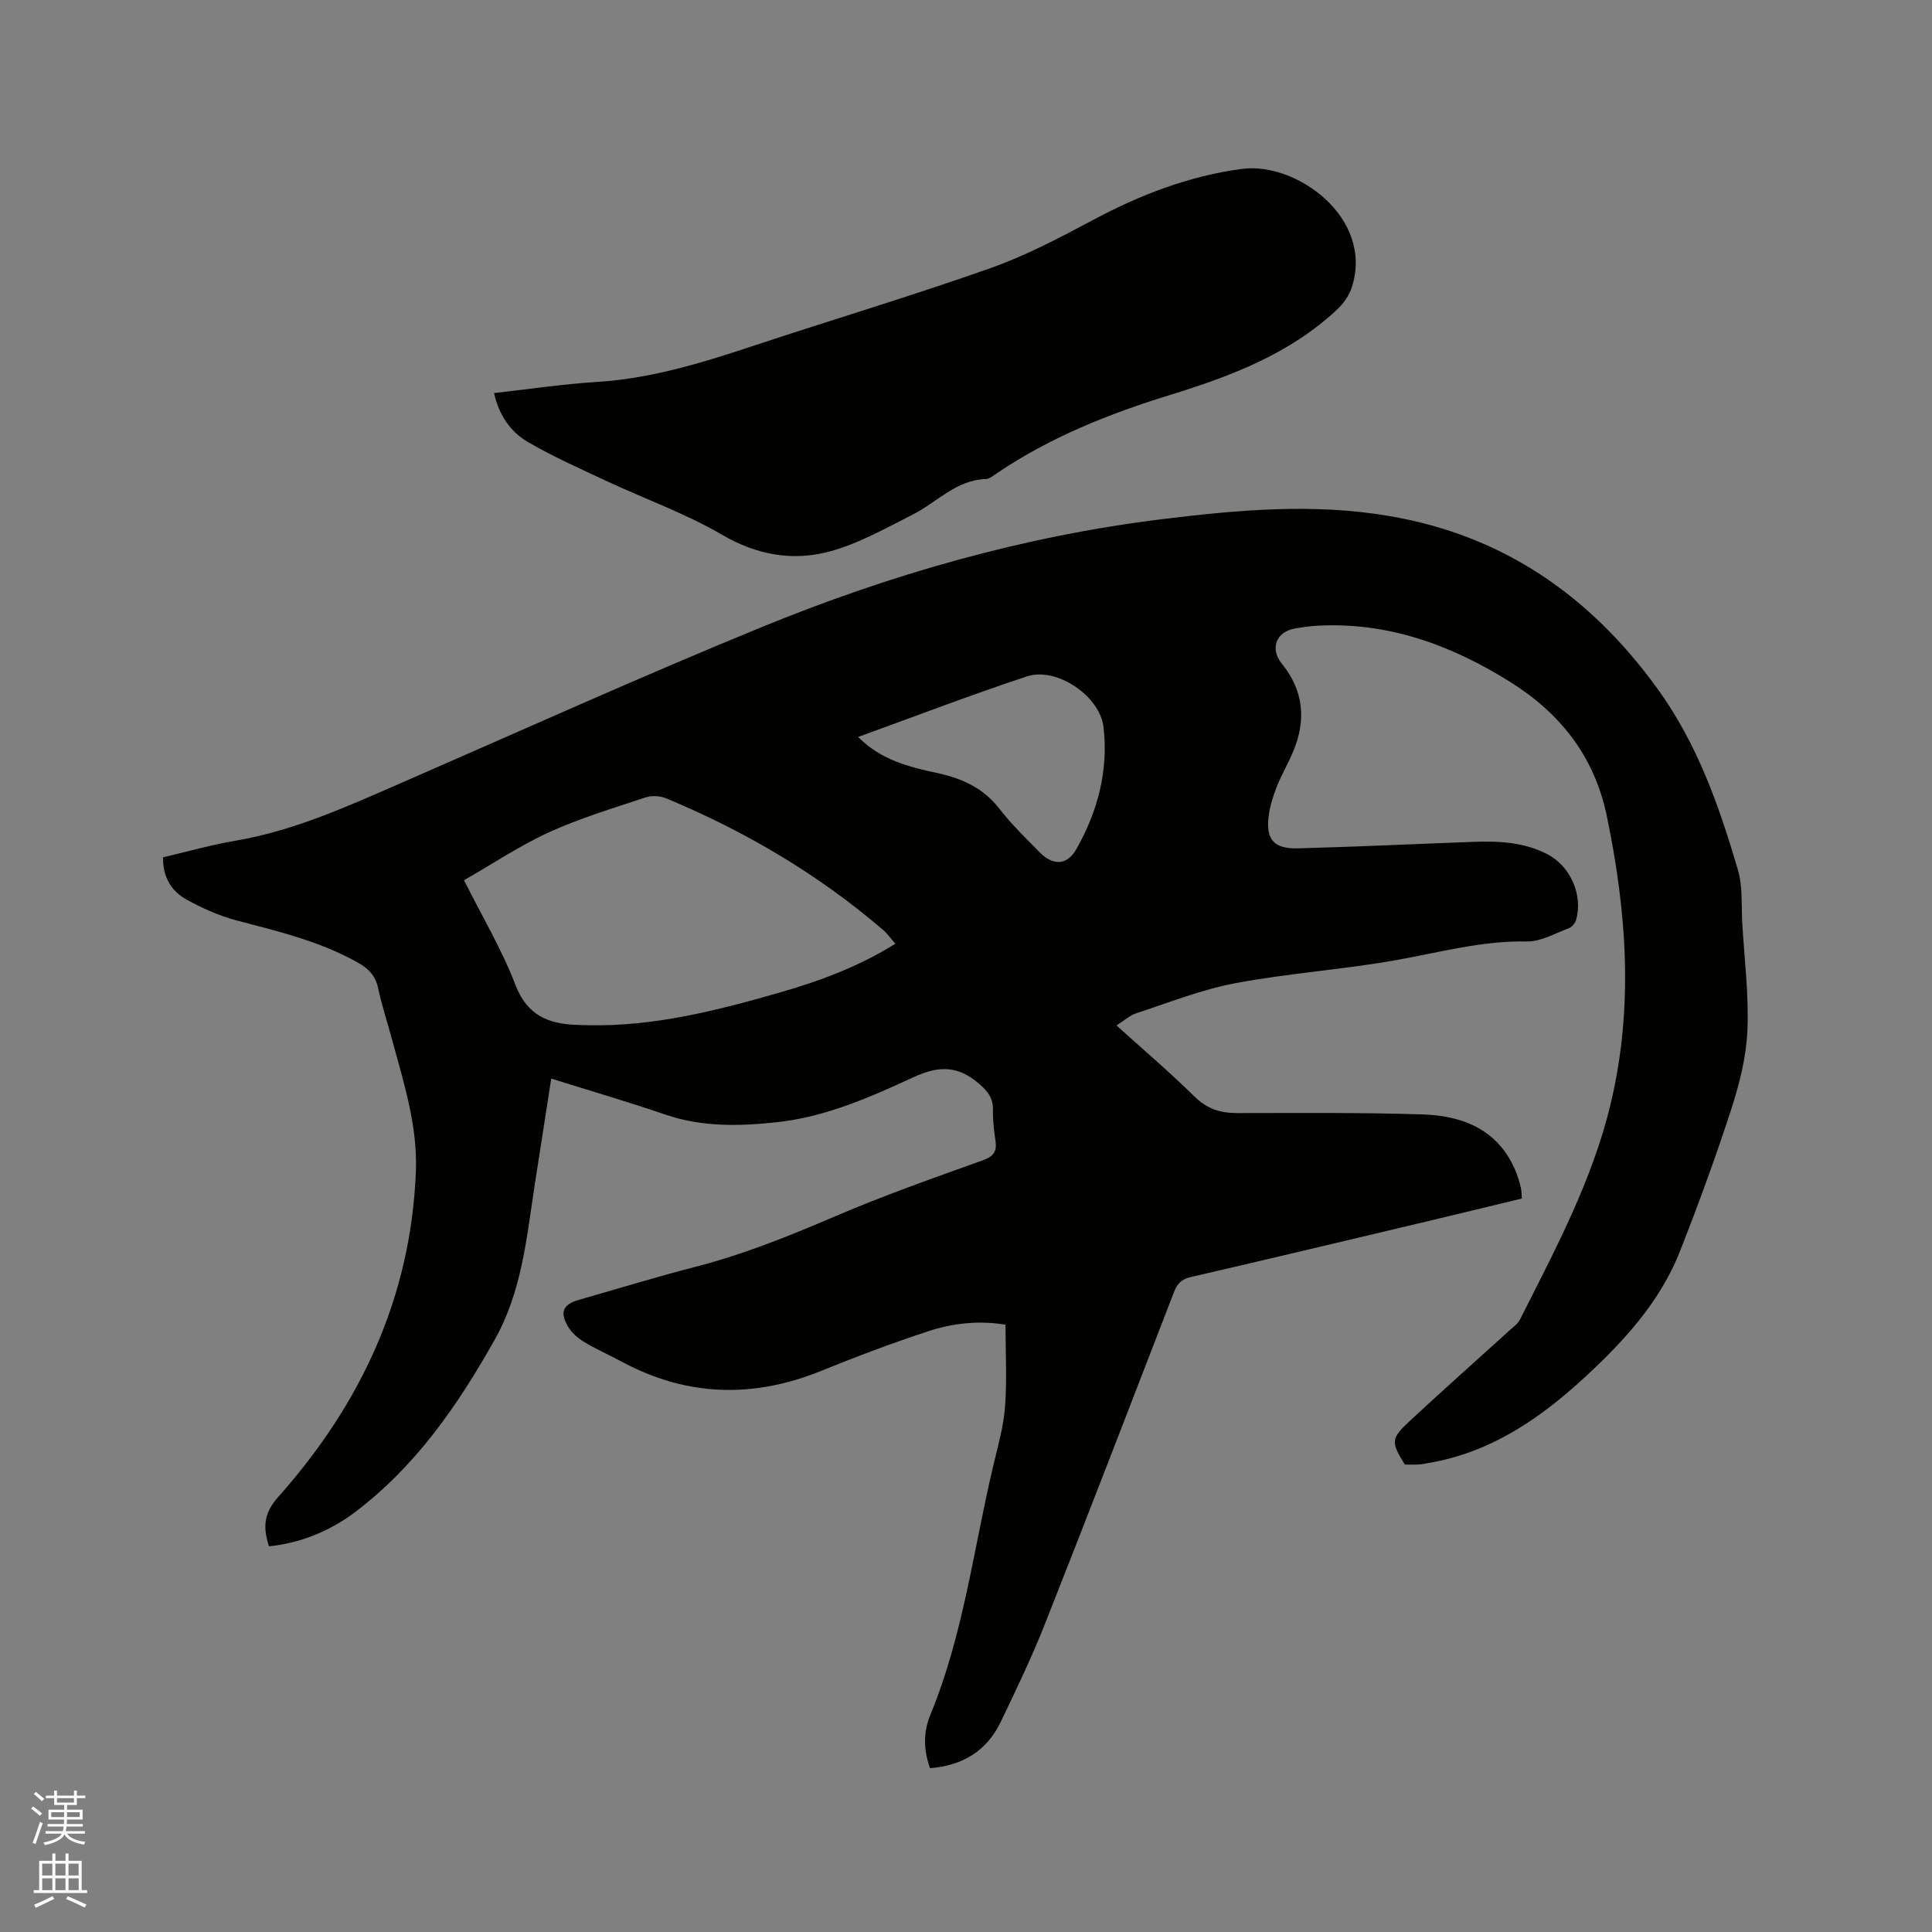
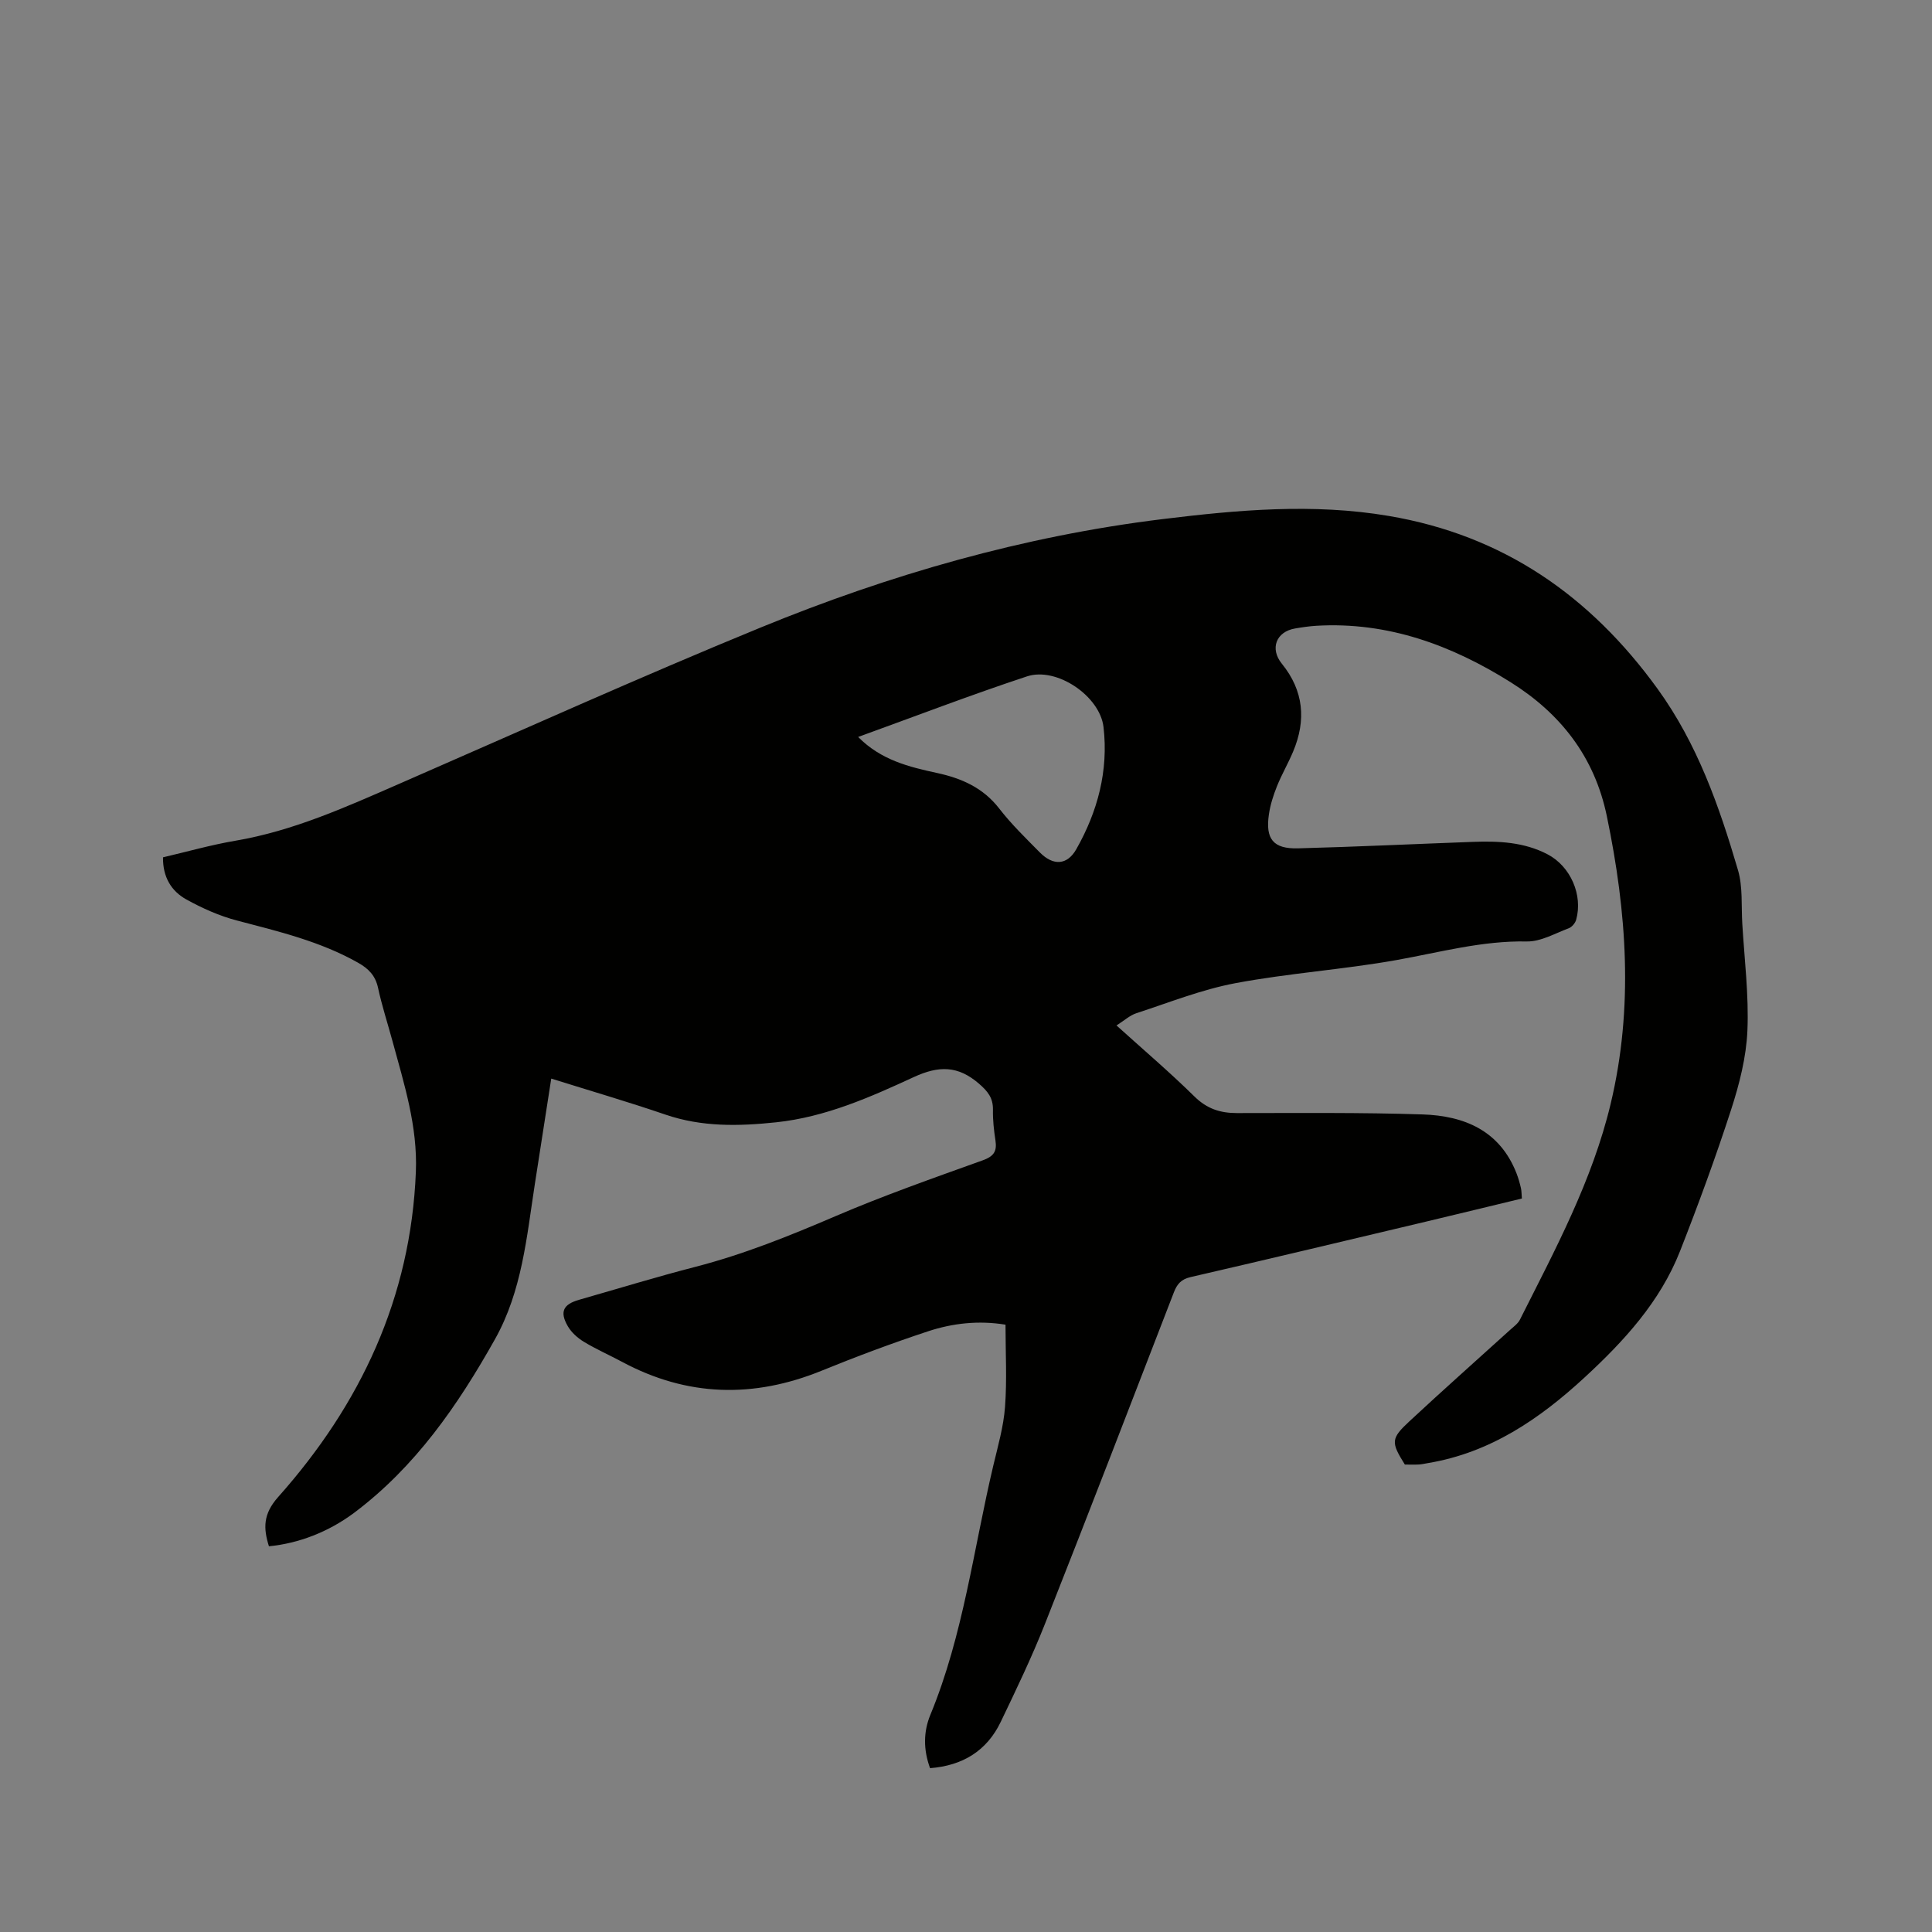
<svg xmlns="http://www.w3.org/2000/svg" enable-background="new 0 0 400 400" viewBox="0 0 400 400">
  <rect x="0" y="0" width="400" height="400" fill="#808080" stroke="none" />
-   <path d="m6.44 374.46.42-.45c.65.47 1.27.95 1.85 1.44l-.45.49c-.65-.56-1.25-1.06-1.82-1.48m.93 7.33-.63-.26c.55-1.36 1.05-2.8 1.52-4.33.19.1.38.19.59.27-.46 1.29-.95 2.73-1.48 4.32m-.38-10.38.44-.42c.43.34 1.01.82 1.74 1.44l-.49.49c-.53-.51-1.09-1.01-1.69-1.51m2.5.35h1.72v-1.04h.59v1.04h3.52v-1.04h.59v1.04h1.75v.53h-1.75v1.42h-2.03v.97h3.22v2.03h-3.24c0 .35-.01.66-.03.93h3.32v.53h-3.37c-.03.27-.08.58-.15.94h3.96v.53h-3.71c.67.92 1.93 1.48 3.79 1.68-.13.24-.23.44-.29.59-2.13-.38-3.48-1.08-4.04-2.12-.43.97-1.77 1.72-4.03 2.23-.09-.19-.2-.37-.33-.55 2.1-.42 3.37-1.03 3.81-1.83h-3.36v-.53h3.58c.08-.29.13-.61.16-.94h-3.33v-.53h3.39c.02-.27.04-.58.04-.93h-3.23v-2.03h3.25v-.97h-2.07v-1.42h-1.73zm1.12 3.44v1h2.65c.01-.3.02-.44.01-.4v-.25-.35zm1.19-2h3.52v-.91h-3.52zm4.71 2h-2.63v.59c0 .15-.01.28-.01.4h2.64z" fill="#fbfcfa" />
-   <path d="m13.56 383.74h.63v1.52h2.72v6.07h1.13v.6h-11.06v-.6h1.13v-6.07h2.73v-1.52h.63v1.52h2.1v-1.52zm-2.69 8.83.38.56c-1.24.63-2.53 1.25-3.85 1.85-.1-.21-.21-.42-.34-.63 1.36-.55 2.63-1.15 3.81-1.78m-2.13-4.27h2.1v-2.45h-2.1zm0 3.04h2.1v-2.46h-2.1zm2.72-3.04h2.1v-2.45h-2.1zm0 3.04h2.1v-2.46h-2.1zm6.07 3.6c-1.41-.71-2.7-1.3-3.86-1.78l.35-.56c1.45.62 2.75 1.19 3.88 1.72zm-1.25-9.09h-2.1v2.45h2.1zm-2.09 5.49h2.1v-2.46h-2.1z" fill="#fbfcfa" />
  <g fill="#010100">
-     <path d="m55.68 320.14c-1.17-3.73-1.24-6.66 1.91-10.2 17.05-19.15 27.47-41.26 28.51-67.32.38-9.44-2.43-18.19-4.84-27.07-1-3.68-2.19-7.31-2.99-11.03-.55-2.53-1.96-3.97-4.12-5.19-7.85-4.44-16.49-6.49-25.1-8.75-3.63-.95-7.18-2.54-10.47-4.36-3.09-1.71-4.89-4.61-4.83-8.72 5.01-1.17 9.98-2.59 15.06-3.45 11.94-2.04 22.82-6.96 33.78-11.74 24.93-10.87 49.74-22.07 74.9-32.39 26.73-10.96 54.4-18.91 83.17-22.44 15.58-1.91 31.18-3.32 46.87-.66 23.69 4.01 41.7 16.53 55.65 35.79 8.25 11.4 12.77 24.31 16.65 37.53 1.02 3.47.67 7.36.89 11.06.44 7.41 1.38 14.84 1.06 22.22-.24 5.5-1.67 11.07-3.38 16.35-3.2 9.86-6.78 19.62-10.57 29.27-4.13 10.5-11.62 18.64-19.77 26.16-9.32 8.59-19.56 15.59-32.43 17.72-.63.1-1.25.26-1.88.29-.95.05-1.9.01-2.89.01-2.88-4.61-2.93-5.36.95-8.96 6.9-6.42 13.95-12.67 20.93-19 .7-.63 1.55-1.24 1.95-2.05 7.28-14.46 14.97-28.73 18.78-44.68 4.77-19.94 3.33-39.71-.79-59.55-2.56-12.35-9.63-21.28-19.93-27.74-12.22-7.67-25.43-12.55-40.21-11.68-1.48.09-2.95.31-4.41.56-3.93.67-5.26 4.18-2.74 7.29 4.54 5.59 5.07 11.7 2.34 18.19-1.02 2.44-2.37 4.74-3.35 7.19-.74 1.85-1.37 3.8-1.66 5.77-.77 5.15.88 7.22 6.04 7.08 12.07-.32 24.14-.9 36.2-1.34 5.33-.2 10.62.04 15.47 2.59 4.74 2.49 7.32 8.42 5.9 13.53-.19.7-.89 1.52-1.55 1.77-2.86 1.07-5.8 2.79-8.68 2.73-9.25-.18-18.01 2.25-26.97 3.85-11.04 1.97-22.3 2.71-33.32 4.78-6.99 1.31-13.74 4.01-20.55 6.23-1.34.44-2.48 1.5-4.1 2.53 5.59 5.05 11.05 9.7 16.15 14.72 2.57 2.53 5.32 3.42 8.76 3.42 12.82 0 25.65-.14 38.46.28 8.62.28 15.99 3.33 19.45 12.2.38.98.67 2.01.91 3.04.14.6.12 1.24.2 2.17-6.64 1.6-13.19 3.2-19.75 4.76-16.28 3.86-32.55 7.75-48.85 11.51-1.94.45-2.78 1.42-3.45 3.15-8.85 22.91-17.67 45.83-26.7 68.67-2.72 6.88-5.94 13.57-9.14 20.25-2.9 6.05-7.93 9.08-14.64 9.6-1.41-3.83-1.38-7.56.06-11.04 6.85-16.59 8.94-34.37 13.04-51.64.95-4.01 2.12-8.05 2.42-12.13.42-5.58.1-11.21.1-17.01-5.58-.91-10.94-.31-16.06 1.38-7.42 2.45-14.77 5.2-22.01 8.15-14.11 5.74-27.84 5.4-41.33-1.84-2.61-1.4-5.34-2.6-7.87-4.13-1.31-.79-2.6-1.94-3.35-3.24-1.73-2.98-.96-4.53 2.33-5.47 8.04-2.3 16.04-4.75 24.14-6.84 9.98-2.58 19.46-6.41 28.91-10.46 10-4.29 20.29-7.9 30.53-11.58 2.28-.82 2.97-1.86 2.63-4.1-.32-2.09-.56-4.22-.52-6.33.05-2.47-1.05-3.84-2.91-5.45-4.34-3.75-8.31-3.73-13.44-1.37-9.1 4.2-18.33 8.3-28.53 9.38-7.76.82-15.37.99-22.92-1.59-7.69-2.63-15.51-4.91-23.65-7.46-1.17 7.51-2.29 14.69-3.4 21.86-1.69 10.97-2.65 22.12-8.25 32.1-7.68 13.69-16.49 26.45-29.24 36-5.25 3.89-11.36 6.27-17.56 6.87zm129.7-124.75c-1.02-1.16-1.69-2.13-2.56-2.87-13.46-11.55-28.55-20.43-44.89-27.23-1.25-.52-3-.62-4.28-.19-6.7 2.23-13.52 4.27-19.93 7.19-6.11 2.79-11.75 6.58-17.65 9.95 3.78 7.56 7.85 14.36 10.63 21.64 2.45 6.42 6.92 8.14 12.87 8.32.85.03 1.7.06 2.54.07 13.52.22 26.45-3.08 39.3-6.77 8.27-2.37 16.29-5.33 23.97-10.11zm-7.71-42.81c4.76 4.81 10.54 6.2 16.34 7.46 5.09 1.1 9.53 3.05 12.87 7.36 2.52 3.26 5.52 6.16 8.42 9.1 2.77 2.8 5.65 2.63 7.53-.67 4.44-7.83 6.69-16.27 5.64-25.31-.75-6.4-9.69-12.51-15.85-10.48-11.65 3.85-23.11 8.25-34.95 12.54z" />
-     <path d="m102.29 81.38c7.27-.81 14.19-1.86 21.14-2.29 11.12-.68 21.6-3.86 32.06-7.33 16.46-5.46 33.1-10.43 49.45-16.2 7.44-2.62 14.53-6.38 21.52-10.1 9.72-5.18 19.84-9.07 30.77-10.5 11.14-1.46 27.31 10.15 22.64 24.55-.55 1.7-1.75 3.38-3.07 4.61-9.79 9.15-21.93 13.76-34.46 17.62-12.68 3.91-24.94 8.78-36 16.28-.7.47-1.47 1.14-2.23 1.16-6.19.19-10.15 4.84-15.16 7.37-5.64 2.84-11.28 6.06-17.31 7.66-7.6 2.01-15 .69-22.2-3.52-7.53-4.4-15.89-7.37-23.83-11.08-5.53-2.59-11.14-5.08-16.4-8.15-3.58-2.11-5.93-5.59-6.92-10.08z" />
+     <path d="m55.68 320.14c-1.17-3.73-1.24-6.66 1.91-10.2 17.05-19.15 27.47-41.26 28.51-67.32.38-9.44-2.43-18.19-4.84-27.07-1-3.68-2.19-7.31-2.99-11.03-.55-2.53-1.96-3.97-4.12-5.19-7.85-4.44-16.49-6.49-25.1-8.75-3.63-.95-7.18-2.54-10.47-4.36-3.09-1.71-4.89-4.61-4.83-8.72 5.01-1.17 9.98-2.59 15.06-3.45 11.94-2.04 22.82-6.96 33.78-11.74 24.93-10.87 49.74-22.07 74.9-32.39 26.73-10.96 54.4-18.91 83.17-22.44 15.58-1.91 31.18-3.32 46.87-.66 23.69 4.01 41.7 16.53 55.65 35.79 8.25 11.4 12.77 24.31 16.65 37.53 1.02 3.47.67 7.36.89 11.06.44 7.41 1.38 14.84 1.06 22.22-.24 5.5-1.67 11.07-3.38 16.35-3.2 9.86-6.78 19.62-10.57 29.27-4.13 10.5-11.62 18.64-19.77 26.16-9.32 8.59-19.56 15.59-32.43 17.72-.63.1-1.25.26-1.88.29-.95.05-1.9.01-2.89.01-2.88-4.61-2.93-5.36.95-8.96 6.9-6.42 13.95-12.67 20.93-19 .7-.63 1.55-1.24 1.95-2.05 7.28-14.46 14.97-28.73 18.78-44.68 4.77-19.94 3.33-39.71-.79-59.55-2.56-12.35-9.63-21.28-19.93-27.74-12.22-7.67-25.43-12.55-40.21-11.68-1.48.09-2.95.31-4.41.56-3.93.67-5.26 4.18-2.74 7.29 4.54 5.59 5.07 11.7 2.34 18.19-1.02 2.44-2.37 4.74-3.35 7.19-.74 1.85-1.37 3.8-1.66 5.77-.77 5.15.88 7.22 6.04 7.08 12.07-.32 24.14-.9 36.2-1.34 5.33-.2 10.62.04 15.47 2.59 4.74 2.49 7.32 8.42 5.9 13.53-.19.7-.89 1.52-1.55 1.77-2.86 1.07-5.8 2.79-8.68 2.73-9.25-.18-18.01 2.25-26.97 3.85-11.04 1.97-22.3 2.71-33.32 4.78-6.99 1.31-13.74 4.01-20.55 6.23-1.34.44-2.48 1.5-4.1 2.53 5.59 5.05 11.05 9.7 16.15 14.72 2.57 2.53 5.32 3.42 8.76 3.42 12.82 0 25.65-.14 38.46.28 8.62.28 15.99 3.33 19.45 12.2.38.98.67 2.01.91 3.04.14.6.12 1.24.2 2.17-6.64 1.6-13.19 3.2-19.75 4.76-16.28 3.86-32.55 7.75-48.85 11.51-1.94.45-2.78 1.42-3.45 3.15-8.85 22.91-17.67 45.83-26.7 68.67-2.72 6.88-5.94 13.57-9.14 20.25-2.9 6.05-7.93 9.08-14.64 9.6-1.41-3.83-1.38-7.56.06-11.04 6.85-16.59 8.94-34.37 13.04-51.64.95-4.01 2.12-8.05 2.42-12.13.42-5.58.1-11.21.1-17.01-5.58-.91-10.94-.31-16.06 1.38-7.42 2.45-14.77 5.2-22.01 8.15-14.11 5.74-27.84 5.4-41.33-1.84-2.61-1.4-5.34-2.6-7.87-4.13-1.31-.79-2.6-1.94-3.35-3.24-1.73-2.98-.96-4.53 2.33-5.47 8.04-2.3 16.04-4.75 24.14-6.84 9.98-2.58 19.46-6.41 28.91-10.46 10-4.29 20.29-7.9 30.53-11.58 2.28-.82 2.97-1.86 2.63-4.1-.32-2.09-.56-4.22-.52-6.33.05-2.47-1.05-3.84-2.91-5.45-4.34-3.75-8.31-3.73-13.44-1.37-9.1 4.2-18.33 8.3-28.53 9.38-7.76.82-15.37.99-22.92-1.59-7.69-2.63-15.51-4.91-23.65-7.46-1.17 7.51-2.29 14.69-3.4 21.86-1.69 10.97-2.65 22.12-8.25 32.1-7.68 13.69-16.49 26.45-29.24 36-5.25 3.89-11.36 6.27-17.56 6.87zm129.7-124.75zm-7.71-42.81c4.76 4.81 10.54 6.2 16.34 7.46 5.09 1.1 9.53 3.05 12.87 7.36 2.52 3.26 5.52 6.16 8.42 9.1 2.77 2.8 5.65 2.63 7.53-.67 4.44-7.83 6.69-16.27 5.64-25.31-.75-6.4-9.69-12.51-15.85-10.48-11.65 3.85-23.11 8.25-34.95 12.54z" />
  </g>
</svg>